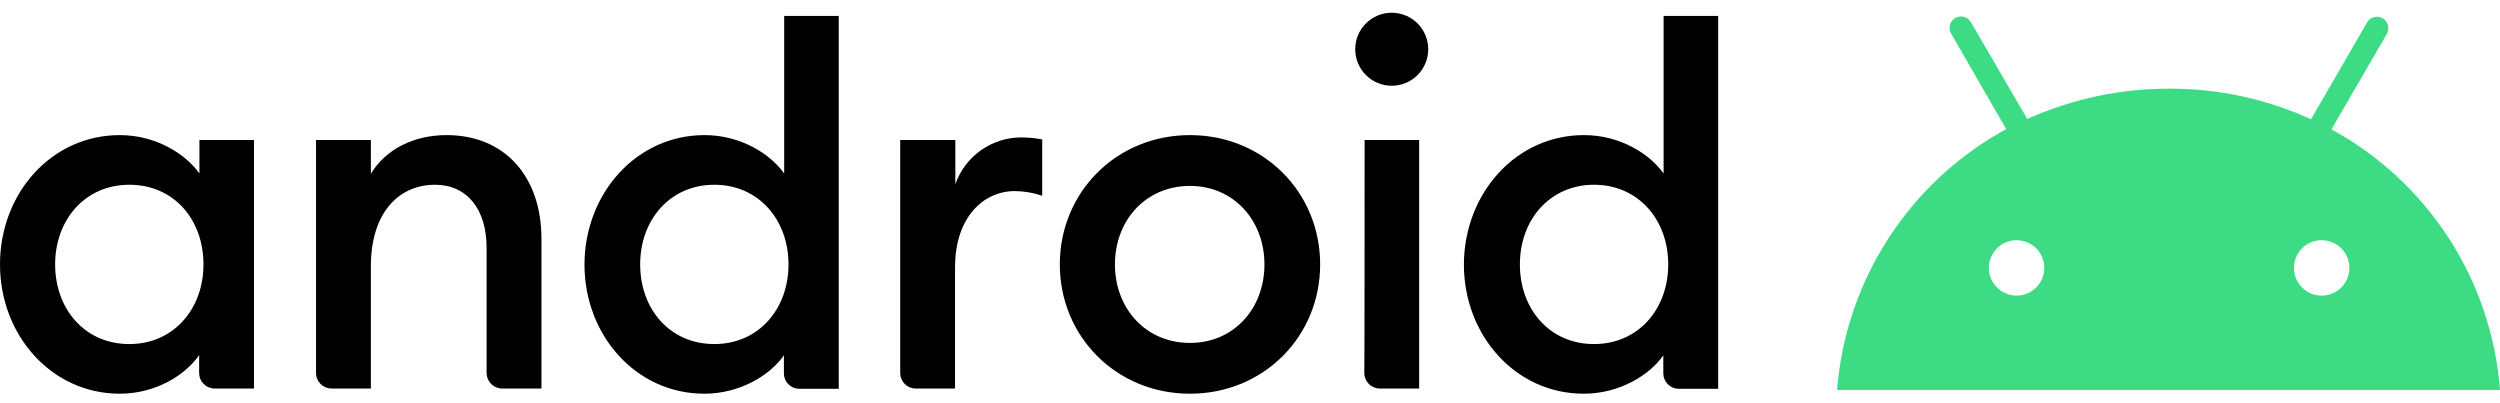
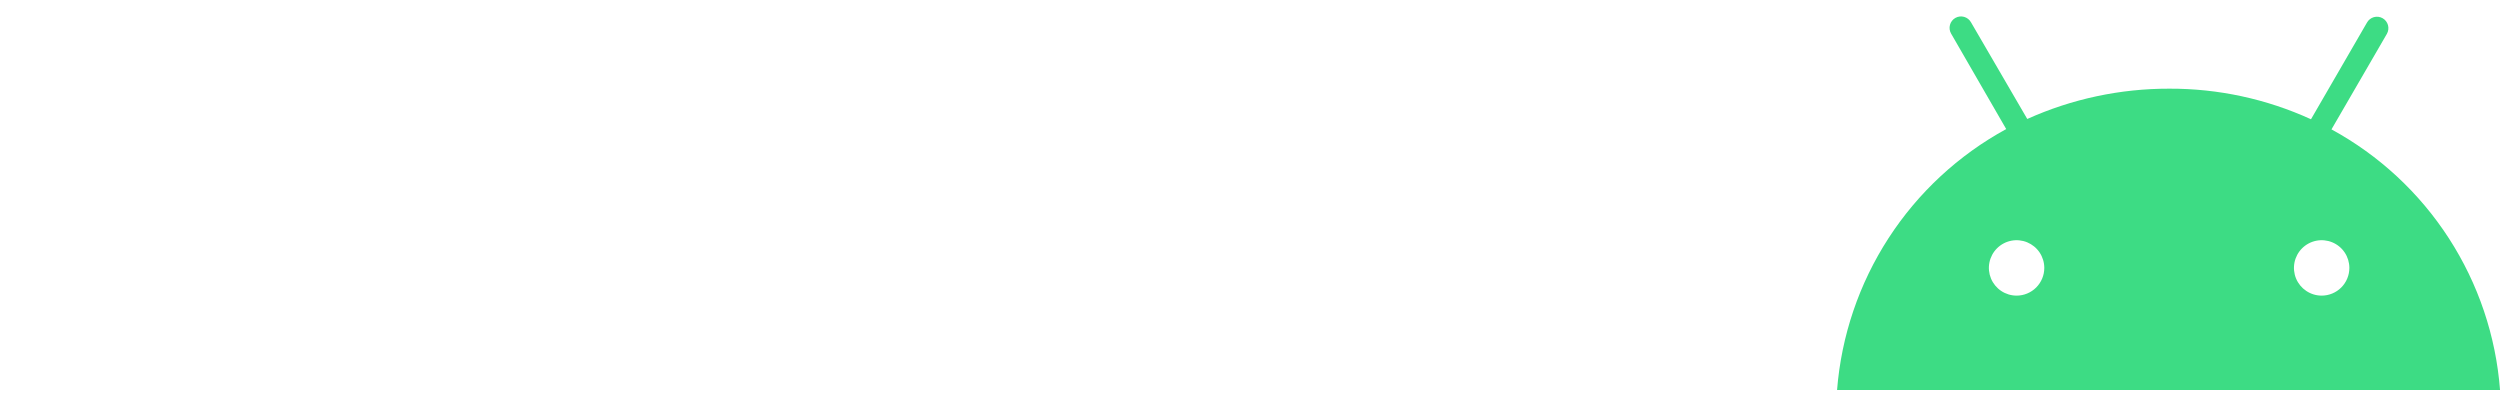
<svg xmlns="http://www.w3.org/2000/svg" width="149" height="24" viewBox="0 0 149 24" fill="none">
-   <path d="M7.139 8.052C9.272 8.052 11.044 9.153 11.886 10.34V8.345H15.138V23.156H12.798C12.676 23.156 12.555 23.132 12.442 23.086C12.329 23.039 12.227 22.971 12.14 22.885C12.054 22.798 11.985 22.696 11.939 22.583C11.892 22.47 11.869 22.349 11.869 22.227V21.16C11.044 22.364 9.272 23.465 7.139 23.465C3.079 23.465 0 19.99 0 15.759C0 11.527 3.062 8.052 7.139 8.052ZM7.706 11.011C5.075 11.011 3.286 13.092 3.286 15.759C3.286 18.425 5.057 20.506 7.706 20.506C10.338 20.506 12.127 18.425 12.127 15.759C12.127 13.092 10.373 11.011 7.706 11.011ZM18.836 8.345H22.104V10.357C22.999 8.878 24.685 8.052 26.611 8.052C30.052 8.052 32.271 10.478 32.271 14.245V23.156H29.931C29.809 23.156 29.688 23.132 29.575 23.086C29.462 23.039 29.36 22.971 29.273 22.885C29.187 22.798 29.119 22.696 29.072 22.583C29.026 22.47 29.002 22.349 29.002 22.227V14.778C29.002 12.439 27.815 11.011 25.923 11.011C23.756 11.011 22.104 12.697 22.104 15.862V23.156H19.765C19.643 23.156 19.522 23.132 19.409 23.086C19.296 23.039 19.193 22.971 19.107 22.885C19.021 22.798 18.952 22.696 18.906 22.583C18.859 22.47 18.835 22.349 18.836 22.227V8.345ZM41.99 8.052C44.123 8.052 45.895 9.153 46.737 10.34V0.948H49.989V23.173H47.649C47.527 23.173 47.406 23.15 47.293 23.103C47.18 23.057 47.078 22.988 46.991 22.902C46.905 22.816 46.836 22.713 46.79 22.6C46.743 22.487 46.72 22.366 46.72 22.244V21.177C45.895 22.364 44.105 23.465 41.972 23.465C37.913 23.465 34.834 19.99 34.834 15.759C34.851 11.527 37.93 8.052 41.99 8.052ZM42.575 11.011C39.943 11.011 38.154 13.092 38.154 15.759C38.154 18.425 39.925 20.506 42.575 20.506C45.206 20.506 46.995 18.425 46.995 15.759C46.995 13.092 45.206 11.011 42.575 11.011ZM53.687 8.345H56.938V10.977C57.223 10.167 57.751 9.465 58.45 8.966C59.149 8.467 59.984 8.196 60.843 8.19C61.27 8.189 61.696 8.229 62.116 8.31V11.665C61.589 11.487 61.038 11.394 60.482 11.389C58.607 11.389 56.921 12.955 56.921 15.931V23.156H54.581C54.459 23.156 54.338 23.132 54.225 23.086C54.112 23.039 54.01 22.971 53.923 22.885C53.837 22.798 53.769 22.696 53.722 22.583C53.676 22.47 53.652 22.349 53.653 22.227V8.345H53.687ZM70.923 23.465C66.537 23.465 63.165 20.059 63.165 15.759C63.165 11.458 66.537 8.052 70.923 8.052C75.31 8.052 78.681 11.458 78.681 15.759C78.681 20.059 75.31 23.465 70.923 23.465ZM70.923 20.438C73.538 20.438 75.361 18.391 75.361 15.759C75.361 13.127 73.521 11.08 70.923 11.08C68.291 11.08 66.451 13.127 66.451 15.759C66.451 18.391 68.291 20.438 70.923 20.438ZM82.947 5.111C82.37 5.111 81.817 4.882 81.409 4.474C81 4.065 80.771 3.512 80.771 2.935C80.771 2.358 81 1.804 81.409 1.396C81.817 0.988 82.37 0.759 82.947 0.759C83.524 0.759 84.078 0.988 84.486 1.396C84.894 1.804 85.123 2.358 85.123 2.935C85.123 3.512 84.894 4.065 84.486 4.474C84.078 4.882 83.524 5.111 82.947 5.111ZM81.33 8.345H84.581V23.156H82.242C82.12 23.156 81.999 23.132 81.886 23.086C81.773 23.039 81.67 22.971 81.584 22.885C81.498 22.798 81.429 22.696 81.383 22.583C81.336 22.47 81.312 22.349 81.313 22.227C81.33 22.227 81.33 8.345 81.33 8.345ZM94.404 8.052C96.537 8.052 98.308 9.153 99.151 10.34V0.948H102.402V23.173H100.063C99.941 23.173 99.82 23.15 99.707 23.103C99.594 23.057 99.491 22.988 99.405 22.902C99.319 22.816 99.25 22.713 99.204 22.6C99.157 22.487 99.134 22.366 99.134 22.244V21.177C98.308 22.364 96.519 23.465 94.386 23.465C90.327 23.465 87.248 19.99 87.248 15.759C87.265 11.527 90.344 8.052 94.404 8.052ZM95.006 11.011C92.374 11.011 90.585 13.092 90.585 15.759C90.585 18.425 92.357 20.506 95.006 20.506C97.638 20.506 99.427 18.425 99.427 15.759C99.427 13.092 97.638 11.011 95.006 11.011Z" fill="black" />
  <path d="M138.371 17.619C138.045 17.619 137.725 17.522 137.454 17.34C137.182 17.159 136.97 16.901 136.845 16.599C136.72 16.298 136.688 15.966 136.751 15.645C136.815 15.325 136.972 15.031 137.203 14.8C137.434 14.569 137.729 14.412 138.049 14.348C138.369 14.284 138.701 14.317 139.003 14.442C139.305 14.567 139.563 14.778 139.744 15.05C139.926 15.322 140.022 15.641 140.022 15.967C140.022 16.405 139.848 16.825 139.539 17.135C139.229 17.445 138.809 17.619 138.371 17.619ZM120.189 17.619C119.862 17.619 119.543 17.522 119.271 17.34C119 17.159 118.788 16.901 118.663 16.599C118.538 16.298 118.505 15.966 118.569 15.645C118.633 15.325 118.79 15.031 119.021 14.8C119.252 14.569 119.546 14.412 119.867 14.348C120.187 14.284 120.519 14.317 120.821 14.442C121.122 14.567 121.38 14.778 121.562 15.05C121.743 15.322 121.84 15.641 121.84 15.967C121.84 16.405 121.666 16.825 121.356 17.135C121.047 17.445 120.627 17.619 120.189 17.619ZM138.956 7.711L142.259 2.017C142.303 1.939 142.332 1.853 142.343 1.764C142.354 1.675 142.348 1.584 142.324 1.498C142.3 1.411 142.26 1.33 142.204 1.259C142.149 1.188 142.081 1.129 142.002 1.085C141.924 1.041 141.838 1.012 141.749 1.002C141.66 0.991 141.569 0.998 141.483 1.022C141.396 1.046 141.316 1.087 141.245 1.143C141.174 1.198 141.116 1.267 141.072 1.346L137.735 7.108C135.084 5.897 132.203 5.275 129.289 5.285C126.371 5.278 123.486 5.894 120.825 7.091L117.471 1.329C117.427 1.25 117.368 1.181 117.298 1.126C117.227 1.07 117.146 1.029 117.06 1.005C116.973 0.981 116.883 0.974 116.794 0.984C116.705 0.995 116.619 1.024 116.54 1.068C116.462 1.112 116.394 1.171 116.338 1.242C116.283 1.313 116.242 1.394 116.219 1.48C116.195 1.567 116.188 1.657 116.199 1.746C116.211 1.836 116.239 1.922 116.284 2L119.57 7.693C116.729 9.243 114.319 11.476 112.559 14.191C110.799 16.907 109.744 20.018 109.489 23.244H149.002C148.755 20.022 147.707 16.914 145.952 14.201C144.198 11.488 141.793 9.257 138.956 7.711Z" fill="#3DDC84" />
</svg>